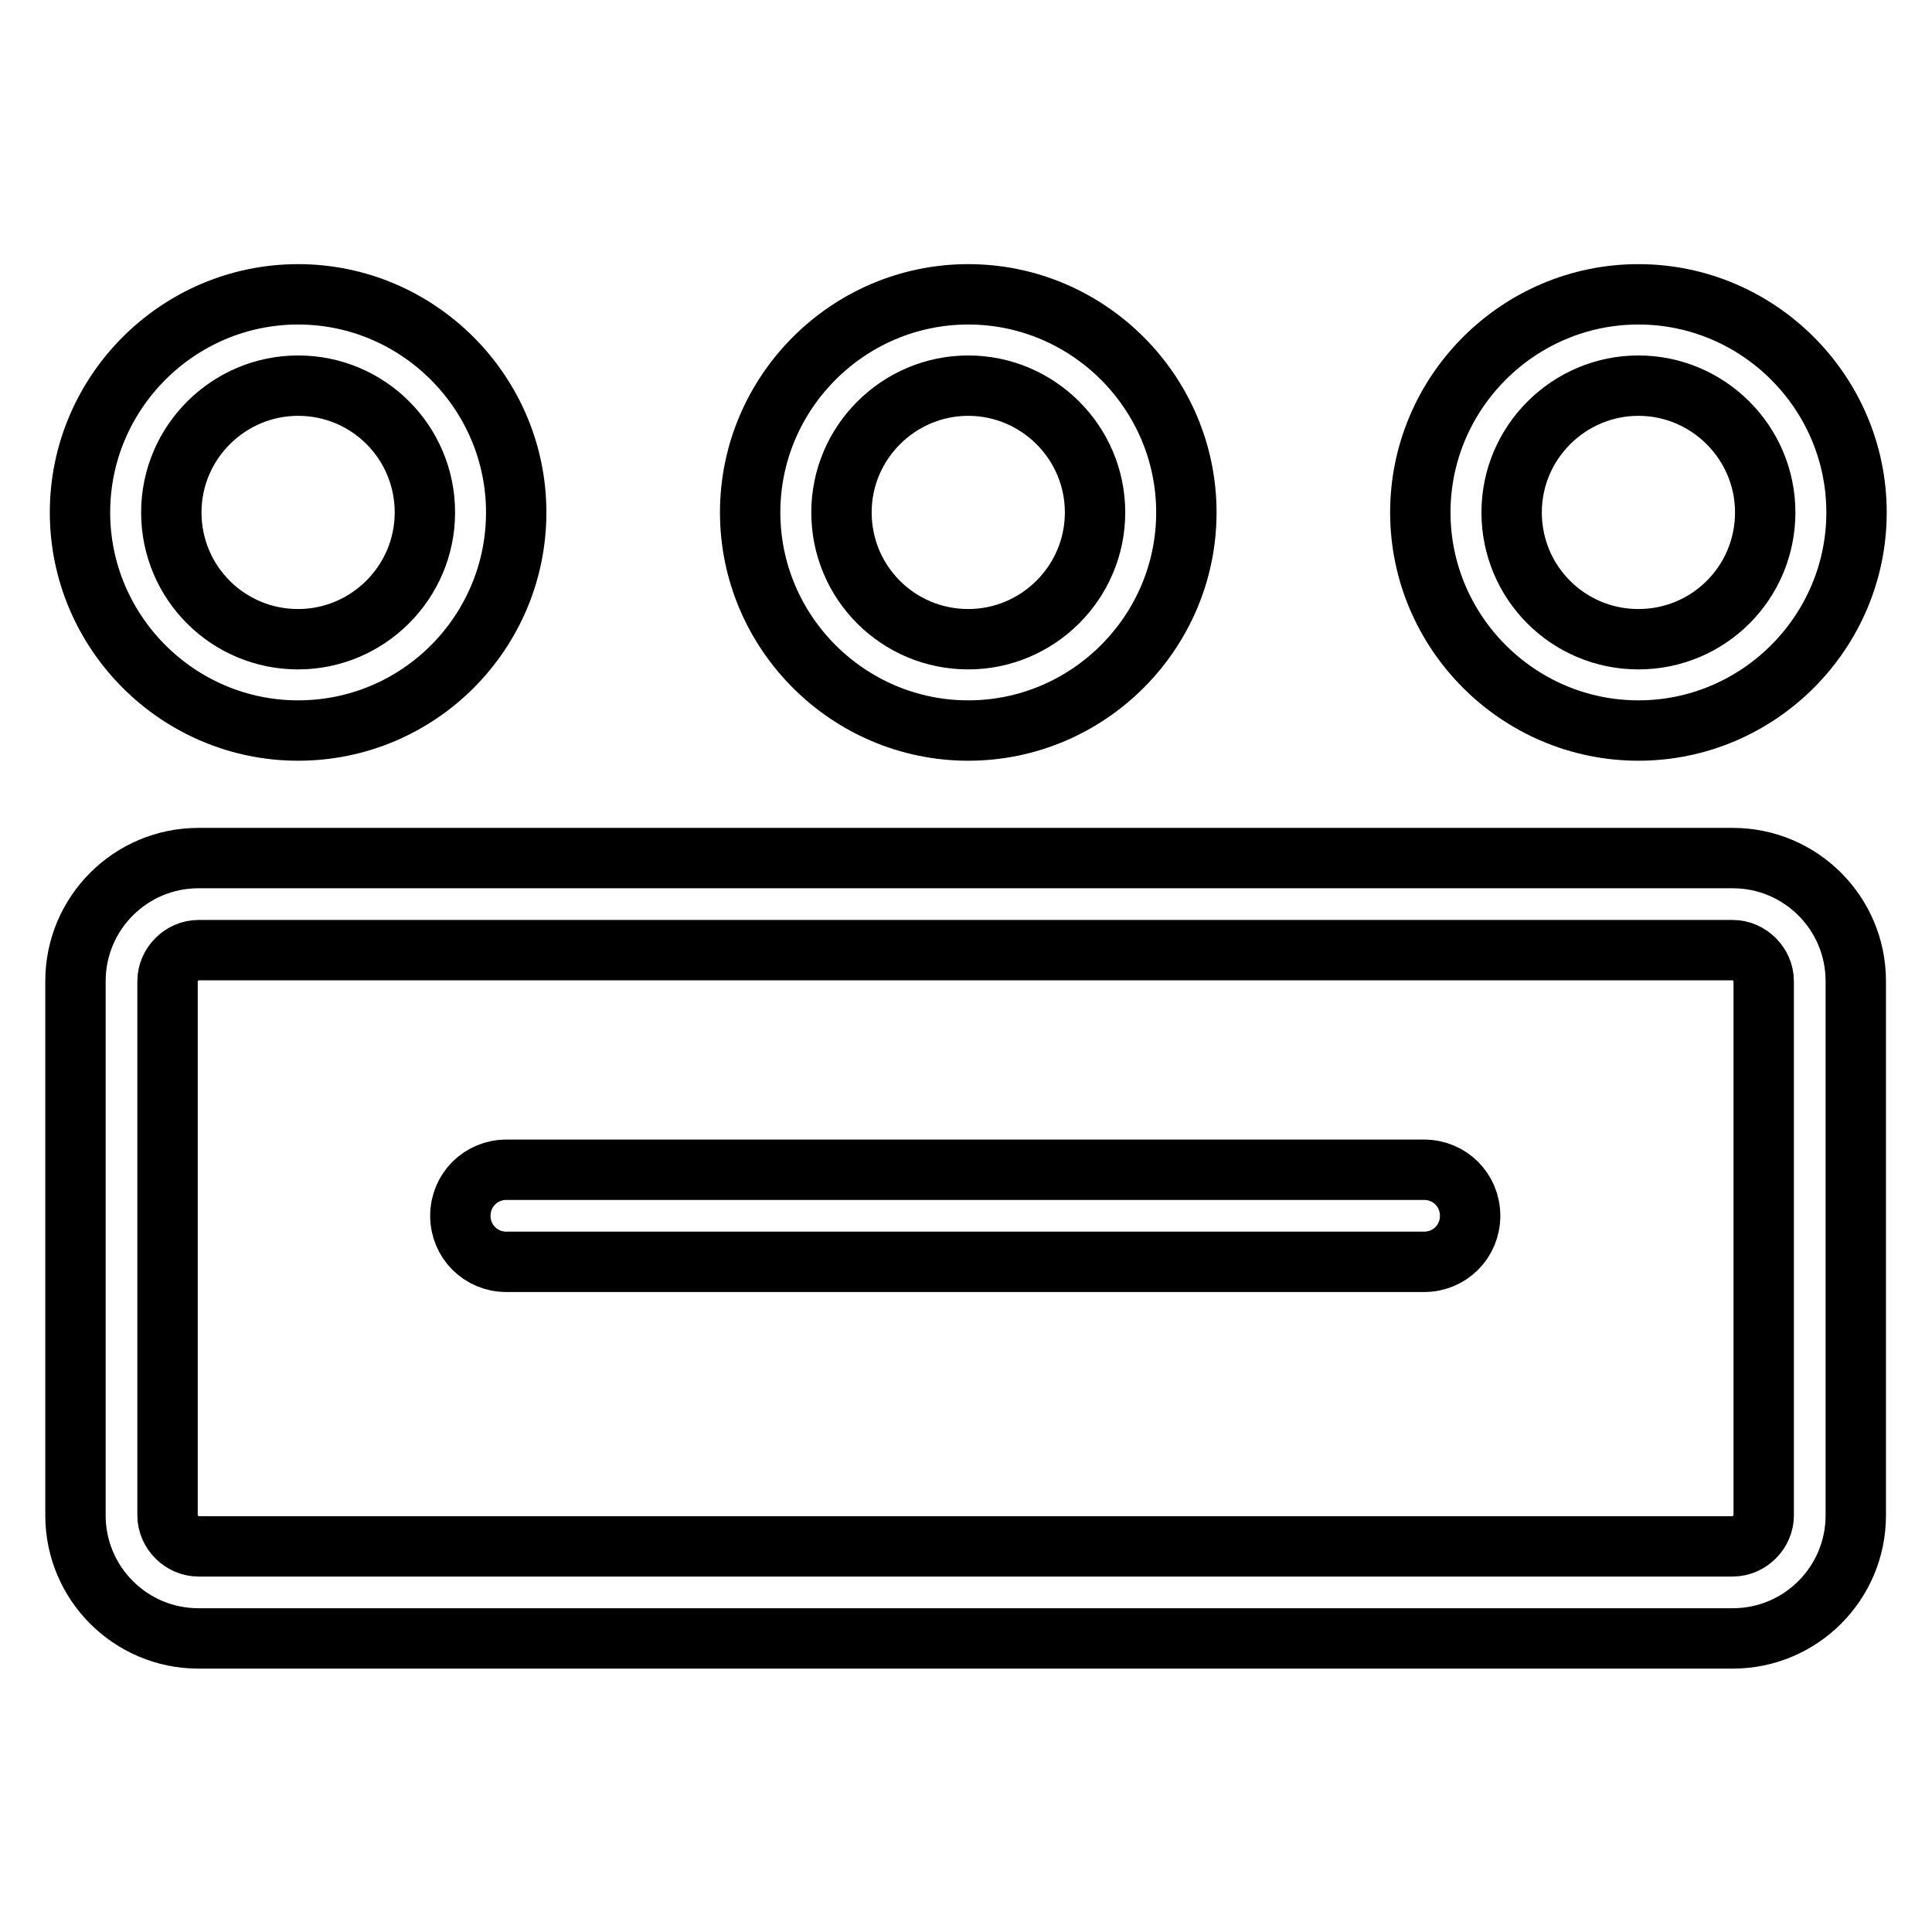
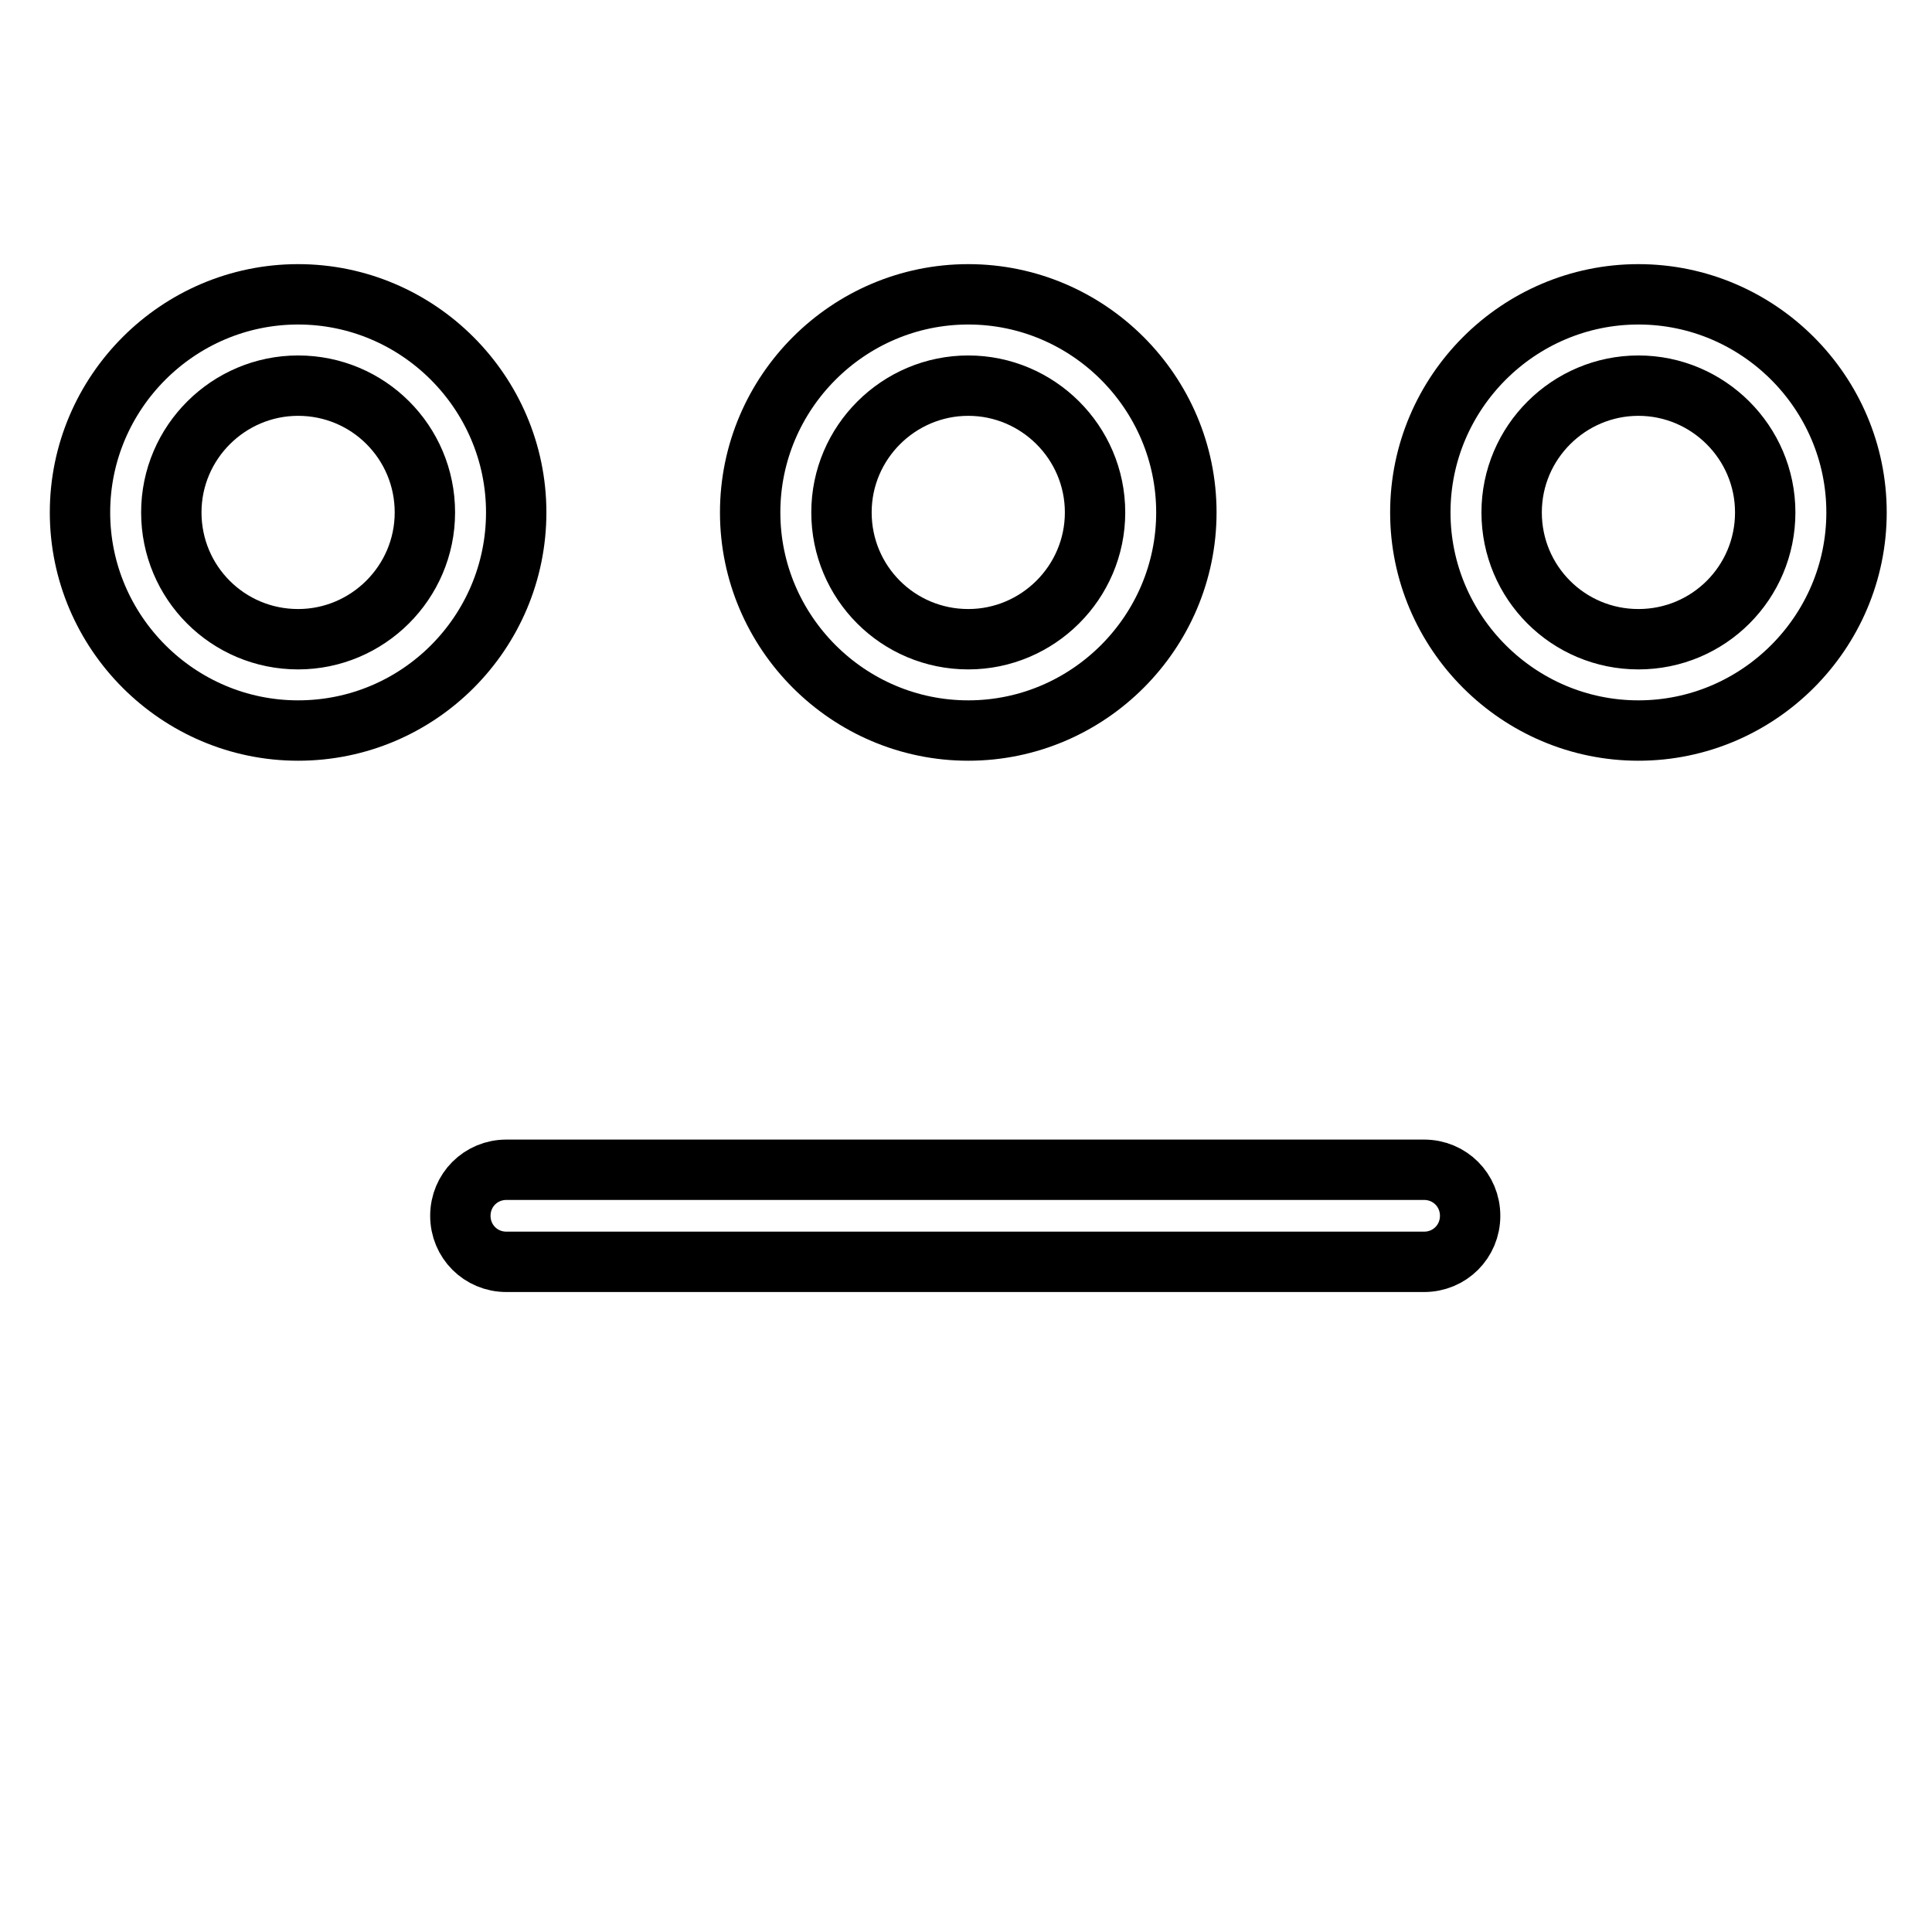
<svg xmlns="http://www.w3.org/2000/svg" version="1.1" x="0px" y="0px" viewBox="0 0 256 256" enable-background="new 0 0 256 256" xml:space="preserve">
  <g>
-     <path stroke-width="8" fill-opacity="0" stroke="#000000" d="M229.6,217.1H26.3c-9,0-16.3-7.3-16.3-16.3V130c0-9,7.3-16.3,16.3-16.3h203.3c9,0,16.3,7.3,16.3,16.3v70.8 C245.9,209.8,238.6,217.1,229.6,217.1L229.6,217.1z M26.3,125.9c-2.2,0-4.1,1.9-4.1,4.1v70.8c0,2.2,1.9,4.1,4.1,4.1h203.3 c2.2,0,4.1-1.9,4.1-4.1V130c0-2.2-1.9-4.1-4.1-4.1H26.3L26.3,125.9z" />
    <path stroke-width="8" fill-opacity="0" stroke="#000000" d="M188.7,167.2H67.1c-3.4,0-6.1-2.7-6.1-6.1s2.7-6.1,6.1-6.1h121.6c3.4,0,6.1,2.7,6.1,6.1 S192.1,167.2,188.7,167.2z M39.5,96.8c-15.9,0-28.9-13-28.9-28.9s13-28.9,28.9-28.9c15.9,0,28.9,13,28.9,28.9S55.5,96.8,39.5,96.8z  M39.5,51.1c-9.2,0-16.8,7.5-16.8,16.8s7.5,16.8,16.8,16.8c9.2,0,16.8-7.5,16.8-16.8S48.8,51.1,39.5,51.1z M128.3,96.8 c-15.9,0-28.9-13-28.9-28.9s13-28.9,28.9-28.9c15.9,0,28.9,13,28.9,28.9S144.2,96.8,128.3,96.8z M128.3,51.1 c-9.2,0-16.8,7.5-16.8,16.8s7.5,16.8,16.8,16.8c9.2,0,16.8-7.5,16.8-16.8S137.5,51.1,128.3,51.1z M217.1,96.8 c-15.9,0-28.9-13-28.9-28.9s13-28.9,28.9-28.9s28.9,13,28.9,28.9S233,96.8,217.1,96.8z M217.1,51.1c-9.2,0-16.8,7.5-16.8,16.8 s7.5,16.8,16.8,16.8s16.8-7.5,16.8-16.8S226.3,51.1,217.1,51.1z" />
  </g>
</svg>